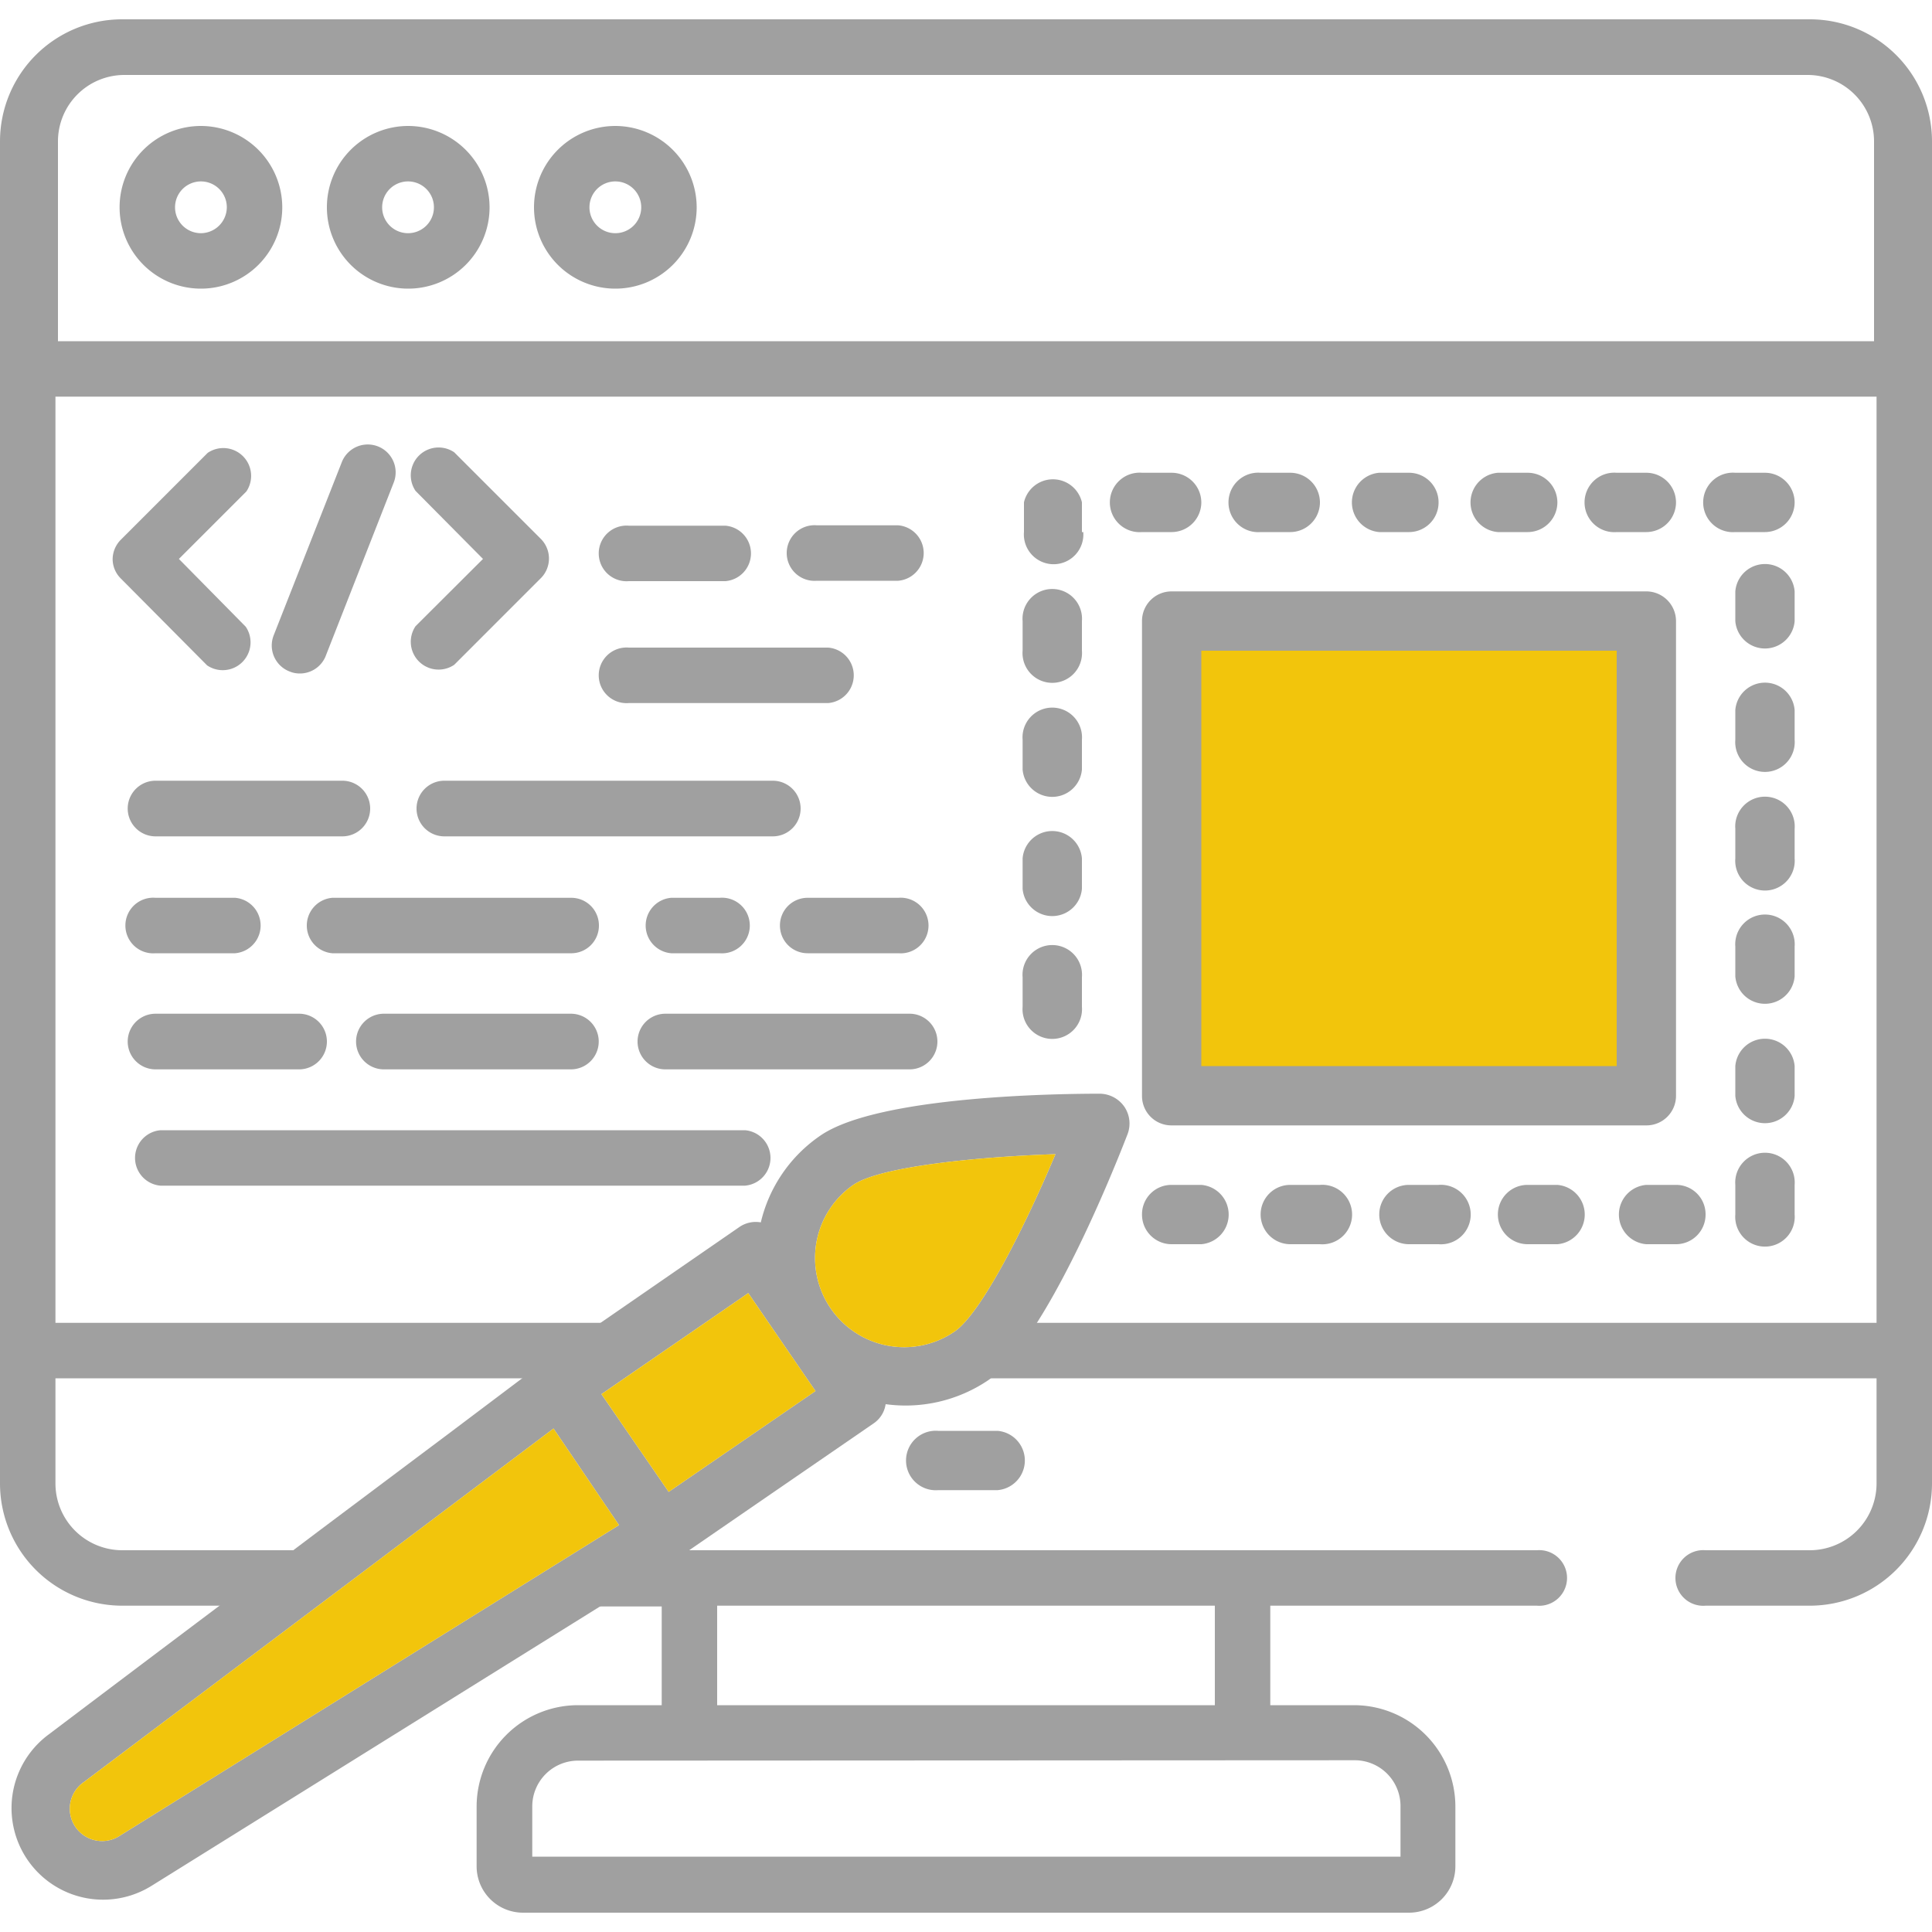
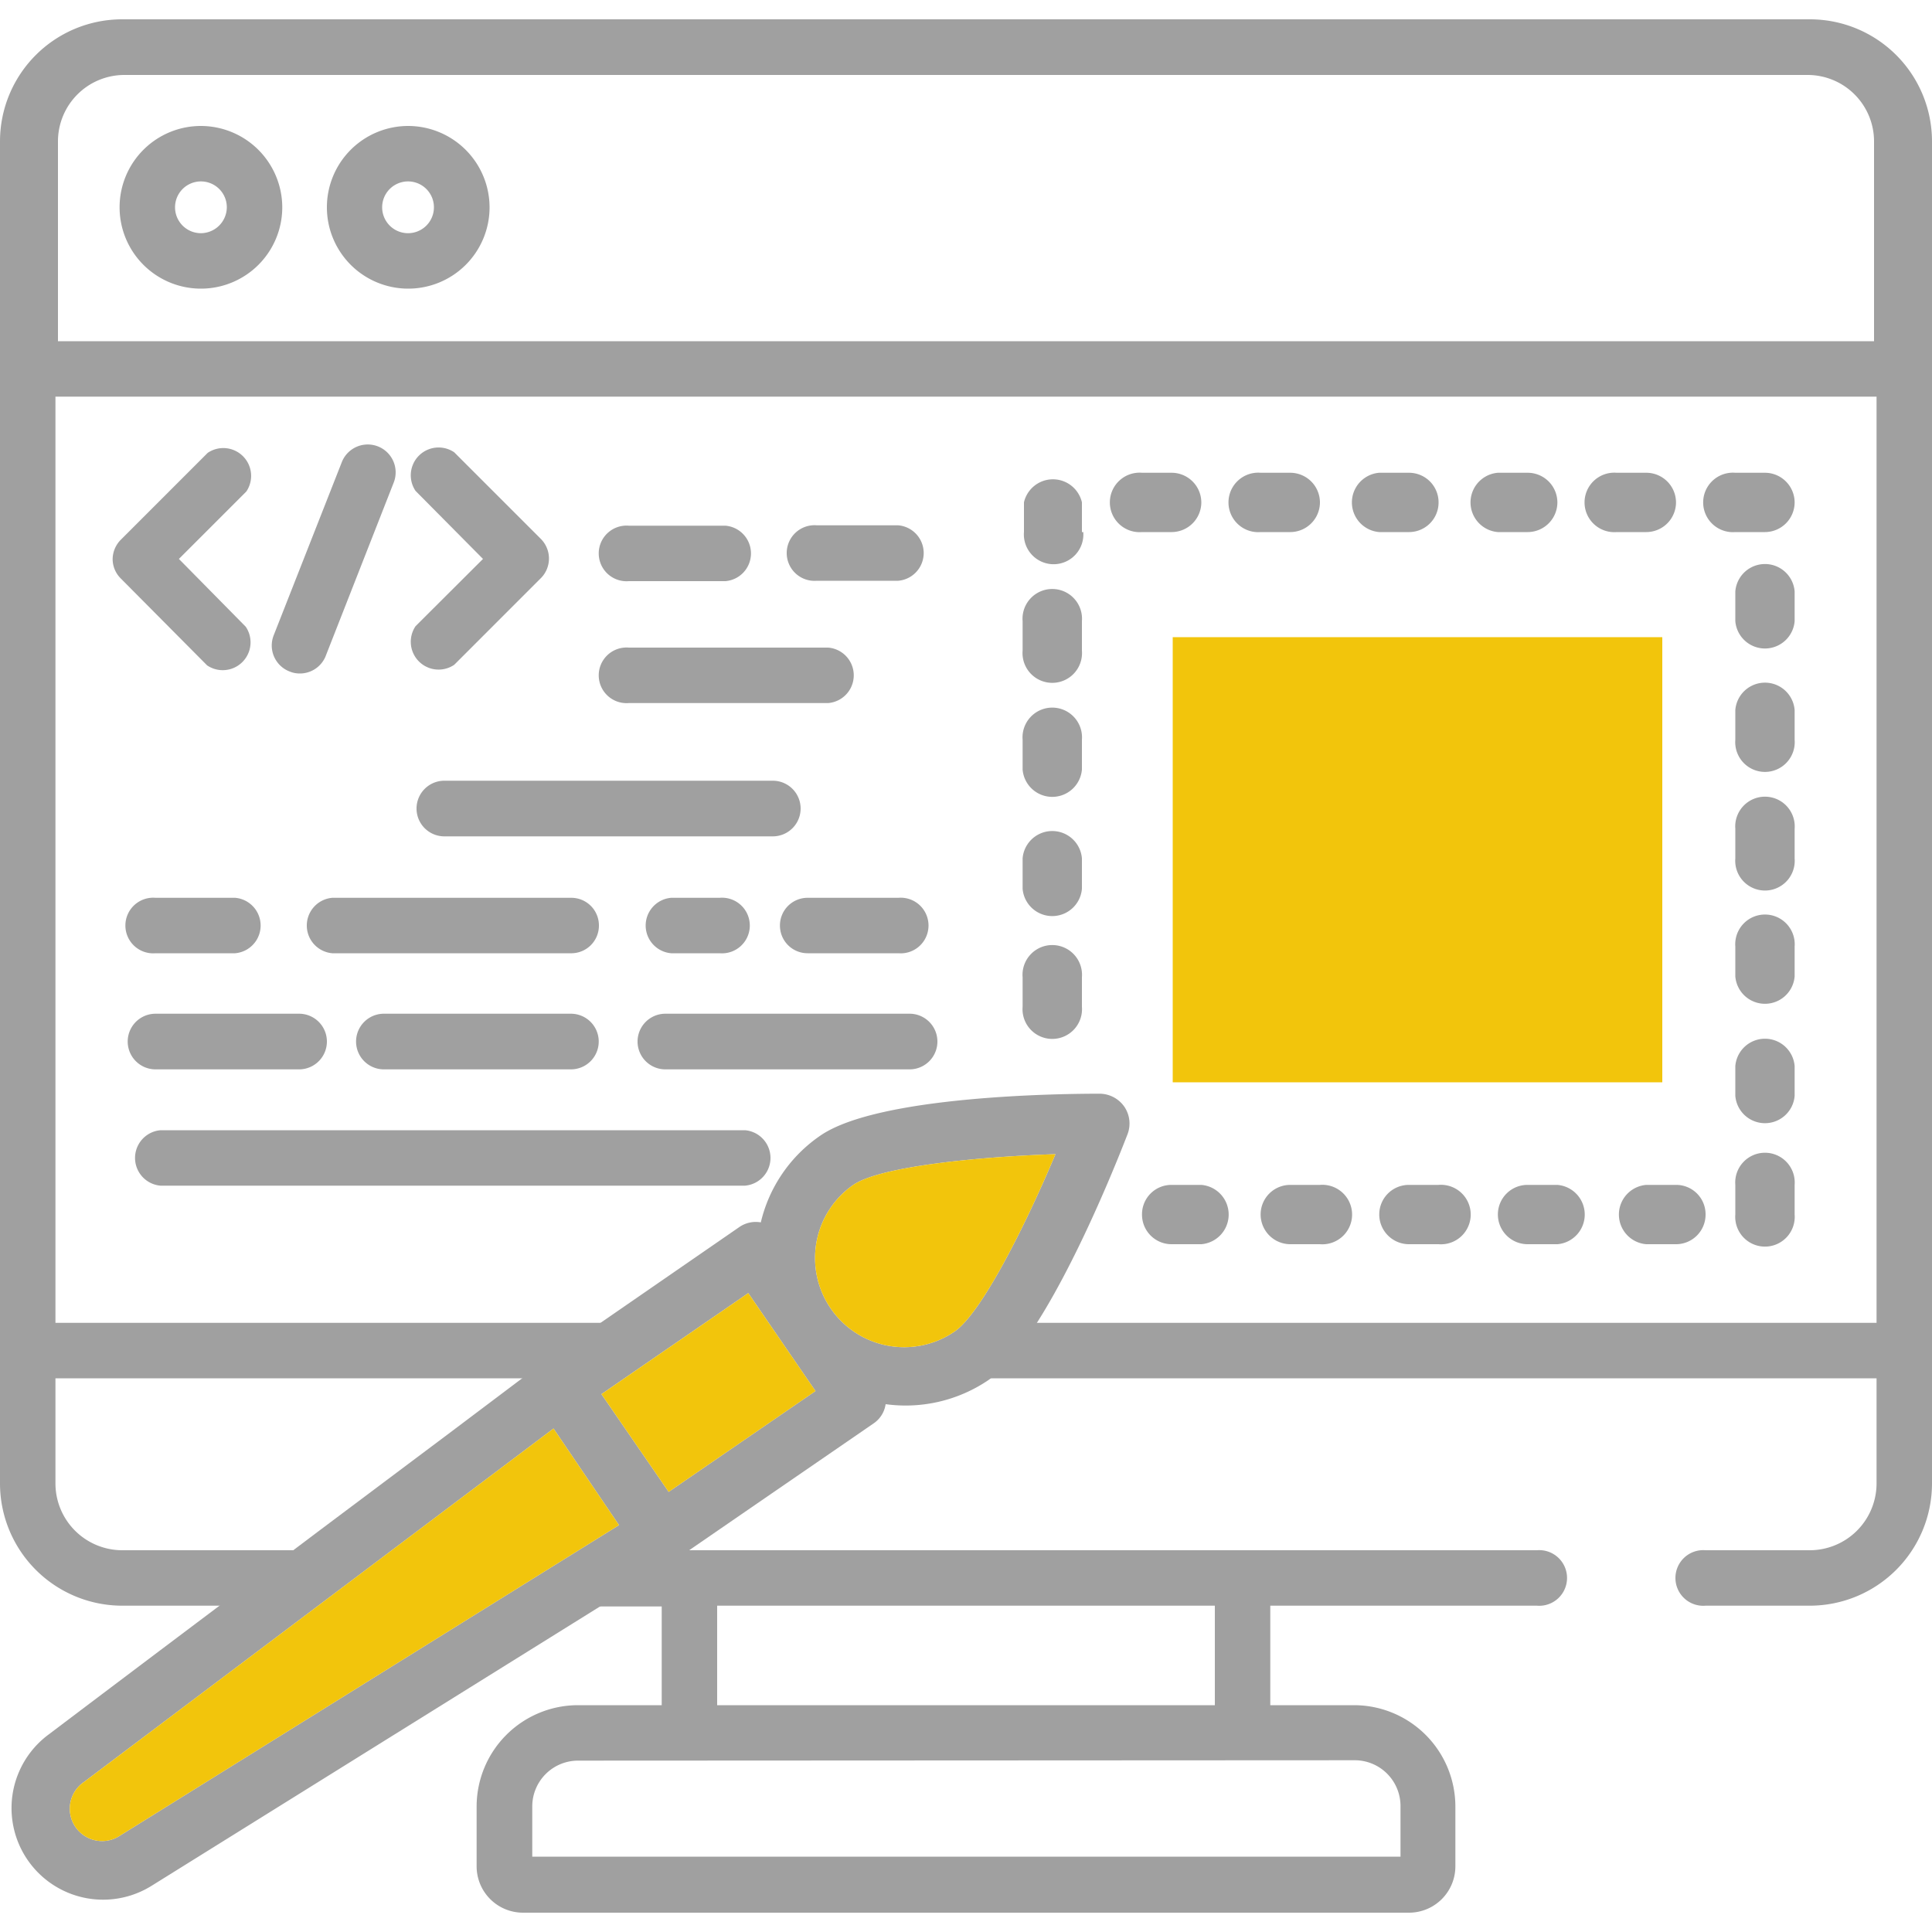
<svg xmlns="http://www.w3.org/2000/svg" id="Layer_1" data-name="Layer 1" viewBox="0 0 100 100">
  <defs>
    <style>.cls-1{fill:#a0a0a0;}.cls-2{fill:#f2c50c;}</style>
  </defs>
  <title>web-development-design</title>
  <path class="cls-1" d="M10.72,34.44a1.44,1.44,0,0,0,2-2L9.26,28.93l3.49-3.49a1.44,1.44,0,0,0-2-2l-4.5,4.5a1.45,1.45,0,0,0-.42,1,1.42,1.42,0,0,0,.42,1Z" />
-   <path class="cls-1" d="M25,28.93l-3.49,3.48a1.44,1.44,0,0,0,2,2l4.5-4.5a1.44,1.44,0,0,0,0-2l-4.5-4.5a1.44,1.44,0,0,0-2,2Z" />
+   <path class="cls-1" d="M25,28.93l-3.49,3.48a1.44,1.44,0,0,0,2,2l4.5-4.5a1.44,1.44,0,0,0,0-2l-4.5-4.5a1.44,1.44,0,0,0-2,2" />
  <path class="cls-1" d="M15,34.76a1.37,1.37,0,0,0,.52.1A1.44,1.44,0,0,0,16.84,34l3.53-9A1.43,1.43,0,1,0,17.7,23.9l-3.54,9A1.44,1.44,0,0,0,15,34.76Z" />
-   <path class="cls-1" d="M8.05,43.29h9.67a1.44,1.44,0,0,0,0-2.88H8.05a1.44,1.44,0,1,0,0,2.88Z" />
  <path class="cls-1" d="M40,40.41H23a1.44,1.44,0,1,0,0,2.88H40a1.44,1.44,0,0,0,0-2.88Z" />
  <path class="cls-1" d="M8.05,49.34h4.12a1.44,1.44,0,0,0,0-2.87H8.05a1.44,1.44,0,1,0,0,2.87Z" />
  <path class="cls-1" d="M34.74,46.47a1.44,1.44,0,0,0,0,2.87h2.51a1.44,1.44,0,1,0,0-2.87Z" />
  <path class="cls-1" d="M31,47.91a1.43,1.43,0,0,0-1.43-1.44H17.2a1.44,1.44,0,0,0,0,2.87H29.53A1.43,1.43,0,0,0,31,47.91Z" />
  <path class="cls-1" d="M40.37,47.91a1.43,1.43,0,0,0,1.43,1.43h4.7a1.44,1.44,0,1,0,0-2.87H41.8A1.43,1.43,0,0,0,40.37,47.91Z" />
  <path class="cls-1" d="M32.55,30.08h5a1.44,1.44,0,0,0,0-2.87h-5a1.44,1.44,0,1,0,0,2.87Z" />
  <path class="cls-1" d="M8.31,61.37H38.56a1.44,1.44,0,0,0,0-2.87H8.31a1.44,1.44,0,0,0,0,2.87Z" />
  <path class="cls-1" d="M46.49,27.19H42.28a1.44,1.44,0,1,0,0,2.87h4.21a1.44,1.44,0,0,0,0-2.87Z" />
  <path class="cls-1" d="M32.55,36.39H42.87a1.44,1.44,0,0,0,0-2.87H32.55a1.44,1.44,0,1,0,0,2.87Z" />
  <path class="cls-1" d="M29.55,52.47H19.87a1.44,1.44,0,0,0,0,2.88h9.68a1.44,1.44,0,0,0,0-2.88Z" />
  <path class="cls-1" d="M15.48,52.47H8.05a1.44,1.44,0,1,0,0,2.88h7.43a1.44,1.44,0,0,0,0-2.88Z" />
  <path class="cls-1" d="M47.08,52.47H34.44a1.44,1.44,0,0,0,0,2.88H47.08a1.44,1.44,0,0,0,0-2.88Z" />
  <path class="cls-1" d="M30.51,80.24a2,2,0,0,1-.51.91,15.9,15.9,0,0,1-2.29,2h6.88V80.24Z" />
  <path class="cls-1" d="M10.4,6.52a4.21,4.21,0,1,0,4.21,4.21A4.22,4.22,0,0,0,10.4,6.52Zm0,5.55a1.34,1.34,0,1,1,1.34-1.34A1.35,1.35,0,0,1,10.4,12.07Z" />
  <path class="cls-1" d="M21.12,6.52a4.21,4.21,0,1,0,4.22,4.21A4.22,4.22,0,0,0,21.12,6.52Zm0,5.55a1.34,1.34,0,1,1,1.34-1.34A1.34,1.34,0,0,1,21.12,12.07Z" />
-   <path class="cls-1" d="M31.85,6.52a4.21,4.21,0,1,0,4.21,4.21A4.22,4.22,0,0,0,31.85,6.52Zm0,5.55a1.34,1.34,0,1,1,1.34-1.34A1.34,1.34,0,0,1,31.85,12.07Z" />
  <path class="cls-1" d="M93.68,1H6.32A6.32,6.32,0,0,0,0,7.32V76.79a6.33,6.33,0,0,0,6.32,6.32h7.55a1.56,1.56,0,0,1,.48-.77,17.88,17.88,0,0,1,2.79-1.87l.42-.23H6.32a3.46,3.46,0,0,1-3.45-3.45V71.34H28.66a2,2,0,0,1,.59-.45,27.46,27.46,0,0,0,4.47-2.42H2.87V20.53H97.13V68.47H51.58a1.87,1.87,0,0,1-1.4,1.62,7,7,0,0,0-2.33,1.25H97.13v5.45a3.46,3.46,0,0,1-3.45,3.45h-5.4a1.44,1.44,0,1,0,0,2.87h5.4A6.33,6.33,0,0,0,100,76.79V7.32A6.32,6.32,0,0,0,93.68,1ZM97,17.66H3V7.32A3.44,3.44,0,0,1,6.42,3.88H93.58A3.44,3.44,0,0,1,97,7.32Z" />
  <path class="cls-1" d="M79.55,80.24H31.75v2.87h2.5v5.15H29.92a5.25,5.25,0,0,0-5.25,5.24v3.1A2.4,2.4,0,0,0,27.07,99H72.93a2.4,2.4,0,0,0,2.4-2.39V93.5a5.25,5.25,0,0,0-5.25-5.24H65.75V83.11h13.8a1.44,1.44,0,1,0,0-2.87ZM37.12,83.11H62.88v5.15H37.12Zm33,8a2.37,2.37,0,0,1,2.37,2.37v2.62H27.55V93.5a2.37,2.37,0,0,1,2.37-2.37Z" />
-   <path class="cls-1" d="M51.63,74.06H48.56a1.54,1.54,0,1,0,0,3.07h3.07a1.54,1.54,0,0,0,0-3.07Z" />
  <path class="cls-1" d="M71.39,62.86a1.54,1.54,0,0,0,1.54,1.54h1.53a1.54,1.54,0,1,0,0-3.07H72.93A1.53,1.53,0,0,0,71.39,62.86Z" />
  <path class="cls-1" d="M77.53,62.86a1.54,1.54,0,0,0,1.54,1.54h1.54a1.54,1.54,0,0,0,0-3.07H79.07A1.53,1.53,0,0,0,77.53,62.86Z" />
  <path class="cls-1" d="M65.25,62.86a1.54,1.54,0,0,0,1.53,1.54h1.54a1.54,1.54,0,1,0,0-3.07H66.78A1.53,1.53,0,0,0,65.25,62.86Z" />
  <path class="cls-1" d="M62.18,26a1.54,1.54,0,0,0-1.54-1.53H59.11a1.54,1.54,0,1,0,0,3.07h1.53A1.54,1.54,0,0,0,62.18,26Z" />
  <path class="cls-1" d="M56,33.68V32.15a1.54,1.54,0,1,0-3.07,0v1.53a1.54,1.54,0,1,0,3.07,0Z" />
  <path class="cls-1" d="M56,27.54V26A1.54,1.54,0,0,0,53,26v1.54a1.54,1.54,0,1,0,3.07,0Z" />
  <path class="cls-1" d="M68.32,26a1.54,1.54,0,0,0-1.54-1.53H65.25a1.54,1.54,0,1,0,0,3.07h1.53A1.54,1.54,0,0,0,68.32,26Z" />
  <path class="cls-1" d="M56,39.83V38.29a1.54,1.54,0,1,0-3.07,0v1.54a1.54,1.54,0,0,0,3.07,0Z" />
  <path class="cls-1" d="M56,52.11V50.58a1.54,1.54,0,1,0-3.07,0v1.53a1.54,1.54,0,1,0,3.07,0Z" />
  <path class="cls-1" d="M56,46V44.43a1.54,1.54,0,0,0-3.07,0V46A1.54,1.54,0,0,0,56,46Z" />
  <path class="cls-1" d="M59.11,62.86a1.53,1.53,0,0,0,1.53,1.54h1.54a1.54,1.54,0,0,0,0-3.07H60.64A1.52,1.52,0,0,0,59.11,62.86Z" />
  <path class="cls-1" d="M92.89,50.58V49a1.54,1.54,0,1,0-3.07,0v1.54a1.54,1.54,0,0,0,3.07,0Z" />
  <path class="cls-1" d="M74.46,26a1.53,1.53,0,0,0-1.53-1.53H71.39a1.54,1.54,0,0,0,0,3.07h1.54A1.53,1.53,0,0,0,74.46,26Z" />
  <path class="cls-1" d="M92.89,38.29V36.75a1.54,1.54,0,0,0-3.07,0v1.54a1.54,1.54,0,1,0,3.07,0Z" />
  <path class="cls-1" d="M92.89,56.72V55.18a1.54,1.54,0,0,0-3.07,0v1.54a1.54,1.54,0,0,0,3.07,0Z" />
  <path class="cls-1" d="M92.89,32.15V30.61a1.54,1.54,0,0,0-3.07,0v1.54a1.54,1.54,0,0,0,3.07,0Z" />
  <path class="cls-1" d="M92.89,62.86V61.33a1.54,1.54,0,1,0-3.07,0v1.53a1.54,1.54,0,1,0,3.07,0Z" />
  <path class="cls-1" d="M92.89,44.43V42.9a1.54,1.54,0,1,0-3.07,0v1.53a1.54,1.54,0,1,0,3.07,0Z" />
  <path class="cls-1" d="M92.89,26a1.54,1.54,0,0,0-1.53-1.53H89.82a1.54,1.54,0,1,0,0,3.07h1.54A1.54,1.54,0,0,0,92.89,26Z" />
  <path class="cls-1" d="M86.75,26a1.54,1.54,0,0,0-1.54-1.53H83.68a1.54,1.54,0,1,0,0,3.07h1.53A1.54,1.54,0,0,0,86.75,26Z" />
  <path class="cls-1" d="M80.61,26a1.54,1.54,0,0,0-1.54-1.53H77.53a1.54,1.54,0,0,0,0,3.07h1.54A1.54,1.54,0,0,0,80.61,26Z" />
  <path class="cls-1" d="M88.28,62.86a1.52,1.52,0,0,0-1.53-1.53H85.21a1.54,1.54,0,0,0,0,3.07h1.54A1.53,1.53,0,0,0,88.28,62.86Z" />
  <rect class="cls-2" x="60.7" y="32.98" width="25.34" height="23.04" />
-   <path class="cls-1" d="M86.75,56.72V32.15a1.54,1.54,0,0,0-1.54-1.54H60.64a1.53,1.53,0,0,0-1.53,1.54V56.72a1.52,1.52,0,0,0,1.53,1.53H85.21A1.53,1.53,0,0,0,86.75,56.72Zm-3.07-1.54H62.18V33.68h21.5Z" />
  <path class="cls-1" d="M2.5,89.79A4.74,4.74,0,0,0,7.86,97.6l20.87-13,3.87-2.41,2.49-1.55,4.84-3.33,3.58-2.46,1.7-1.17a1.45,1.45,0,0,0,.63-1,7.63,7.63,0,0,0,5.31-1.24c3-2.09,6.54-11,7.21-12.73a1.55,1.55,0,0,0-.16-1.42,1.57,1.57,0,0,0-1.26-.68c-1.89,0-11.45.08-14.48,2.17a7.53,7.53,0,0,0-3.08,4.49,1.5,1.5,0,0,0-1.11.24l-10.14,7-1.58,1.19-3.32,2.5-6.67,5L13.24,81.7C7.59,85.94,2.5,89.79,2.5,89.79ZM43,67.73a4.61,4.61,0,0,1,1.18-6.41c1.4-.94,6.35-1.44,10.45-1.58-1.59,3.78-3.84,8.23-5.22,9.18h0A4.61,4.61,0,0,1,43,67.73ZM31.13,72.16l7.6-5.23L42.21,72l-7.6,5.22ZM4.34,92.24l24.31-18.3,3.39,5L6.23,95a1.67,1.67,0,0,1-1.89-2.76Z" />
  <path class="cls-2" d="M43,67.73a4.61,4.61,0,0,1,1.18-6.41c1.4-.94,6.35-1.44,10.45-1.58-1.59,3.78-3.84,8.23-5.22,9.18h0A4.61,4.61,0,0,1,43,67.73Z" />
  <polygon class="cls-2" points="31.13 72.16 38.73 66.93 42.21 72 34.61 77.22 31.13 72.16" />
  <path class="cls-2" d="M4.34,92.24l24.31-18.3,3.39,5L6.23,95a1.67,1.67,0,0,1-1.89-2.76Z" />
</svg>